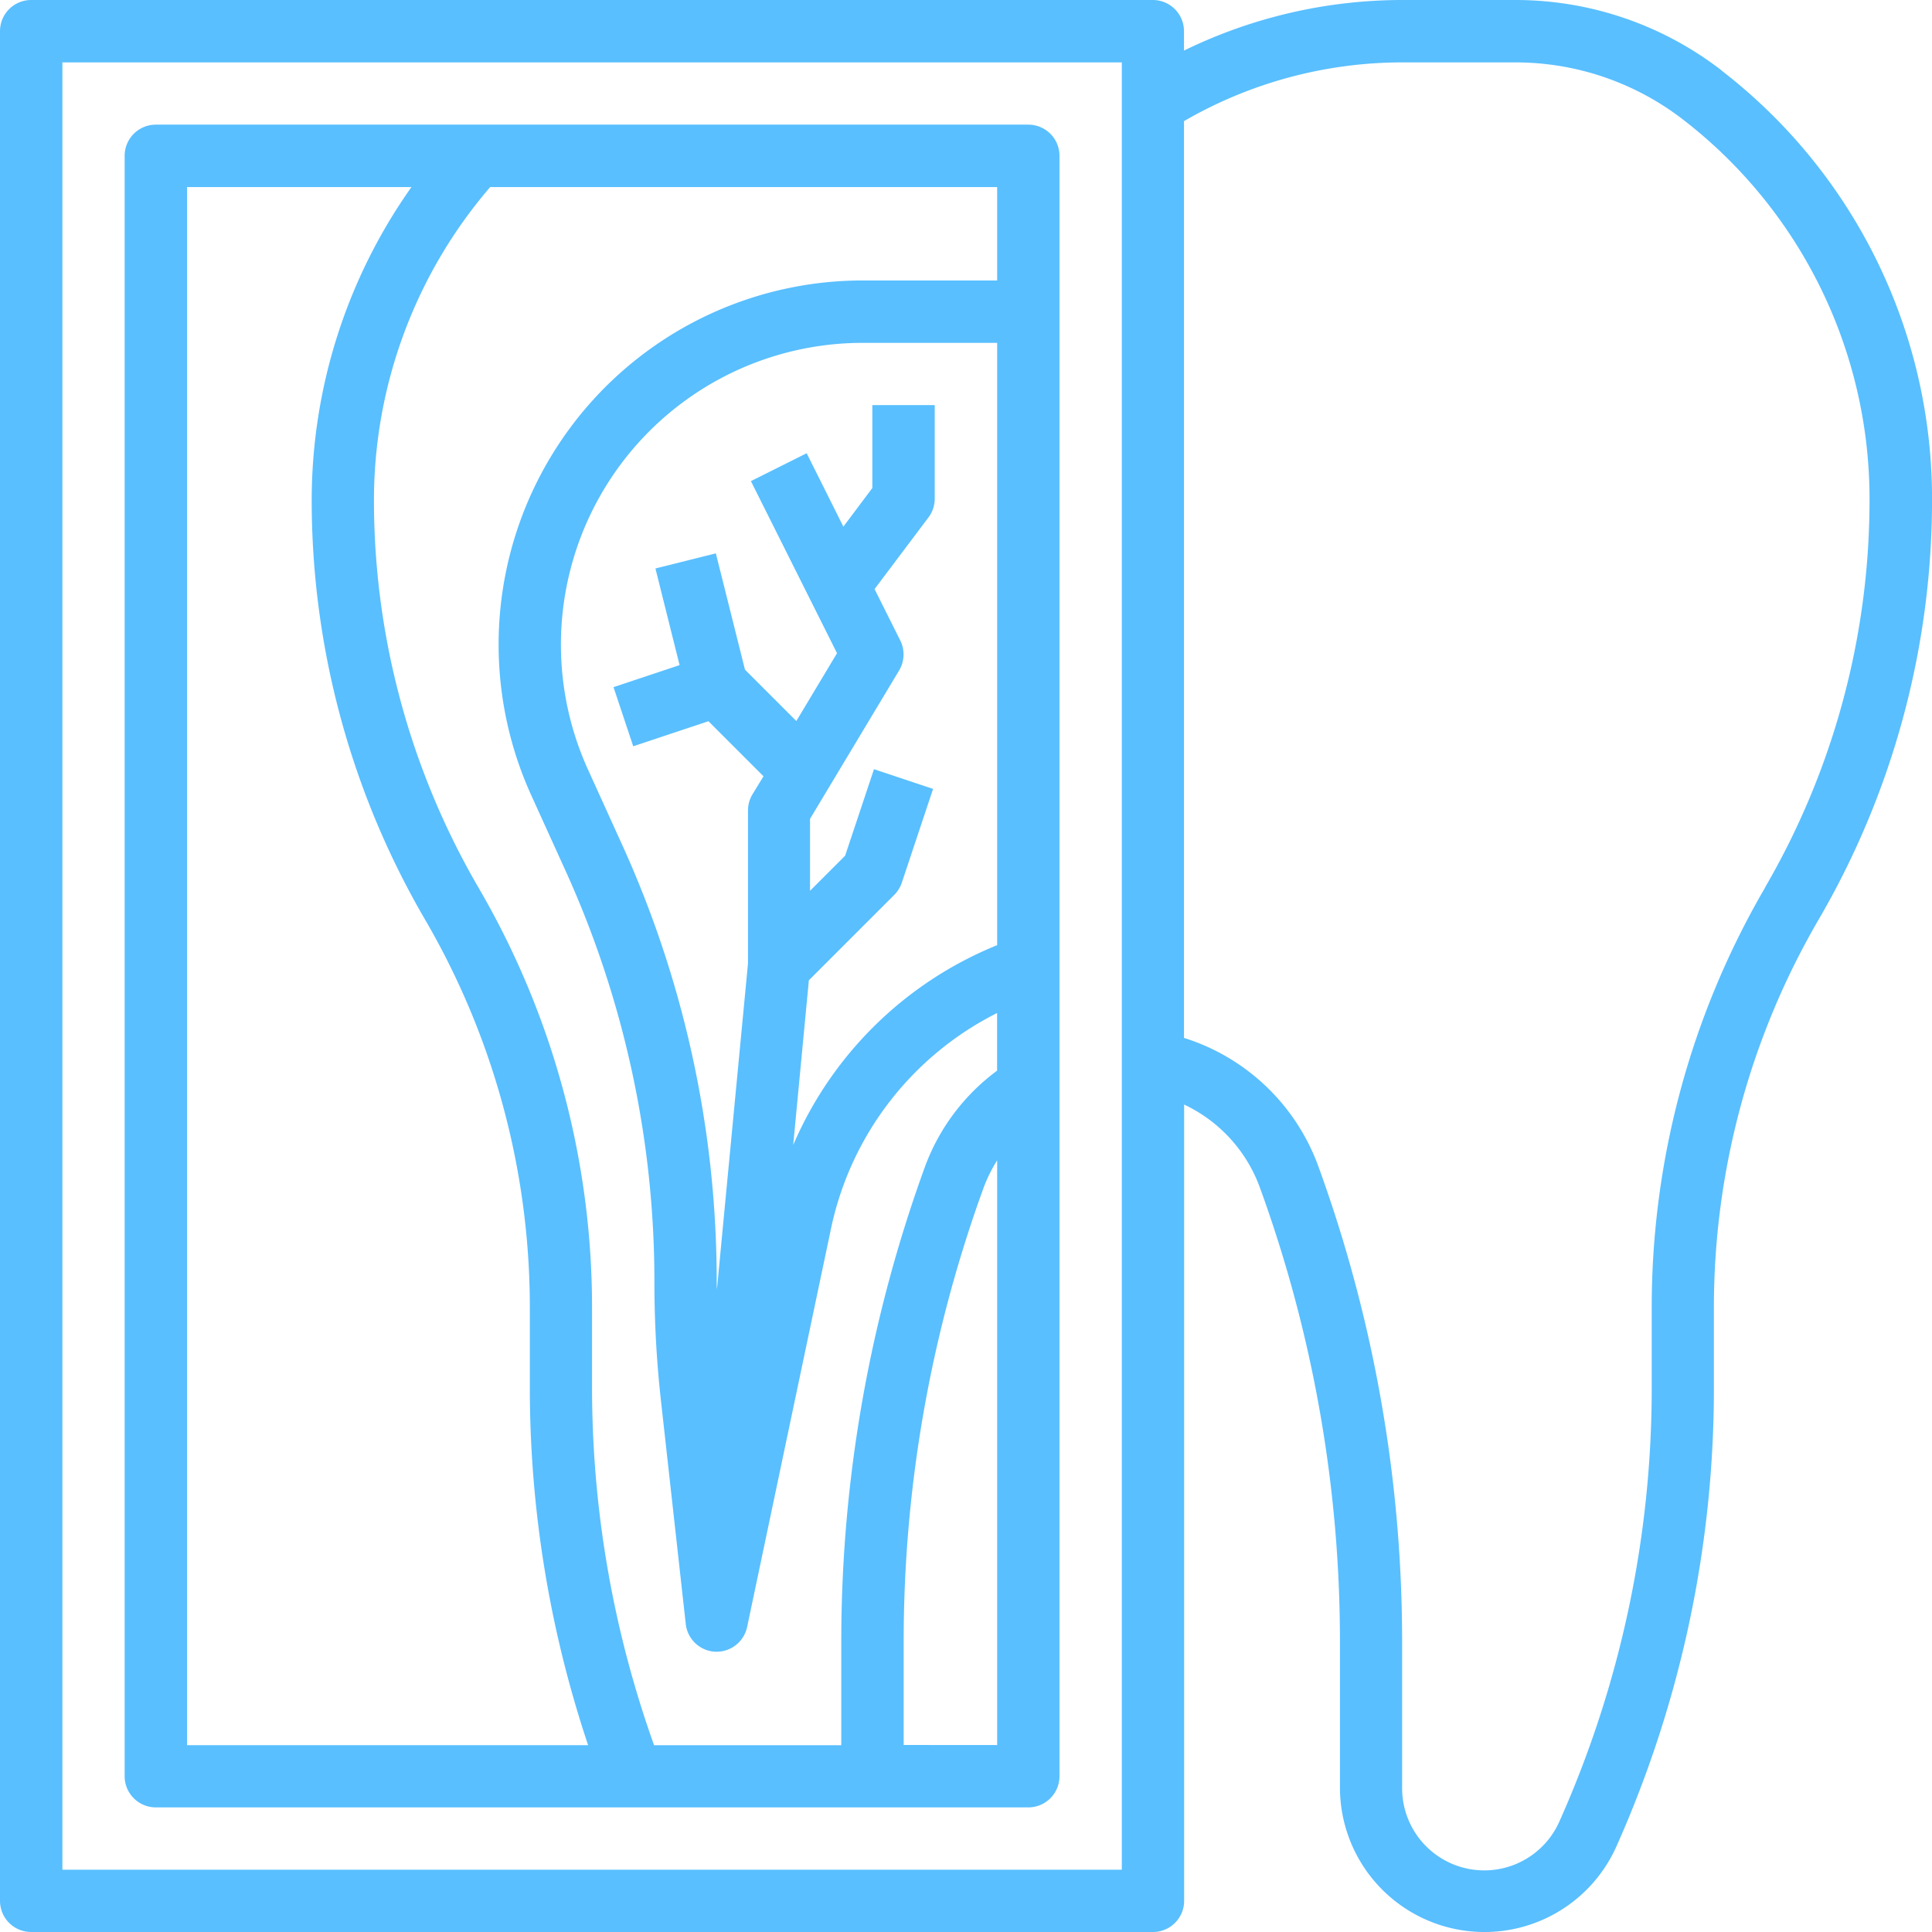
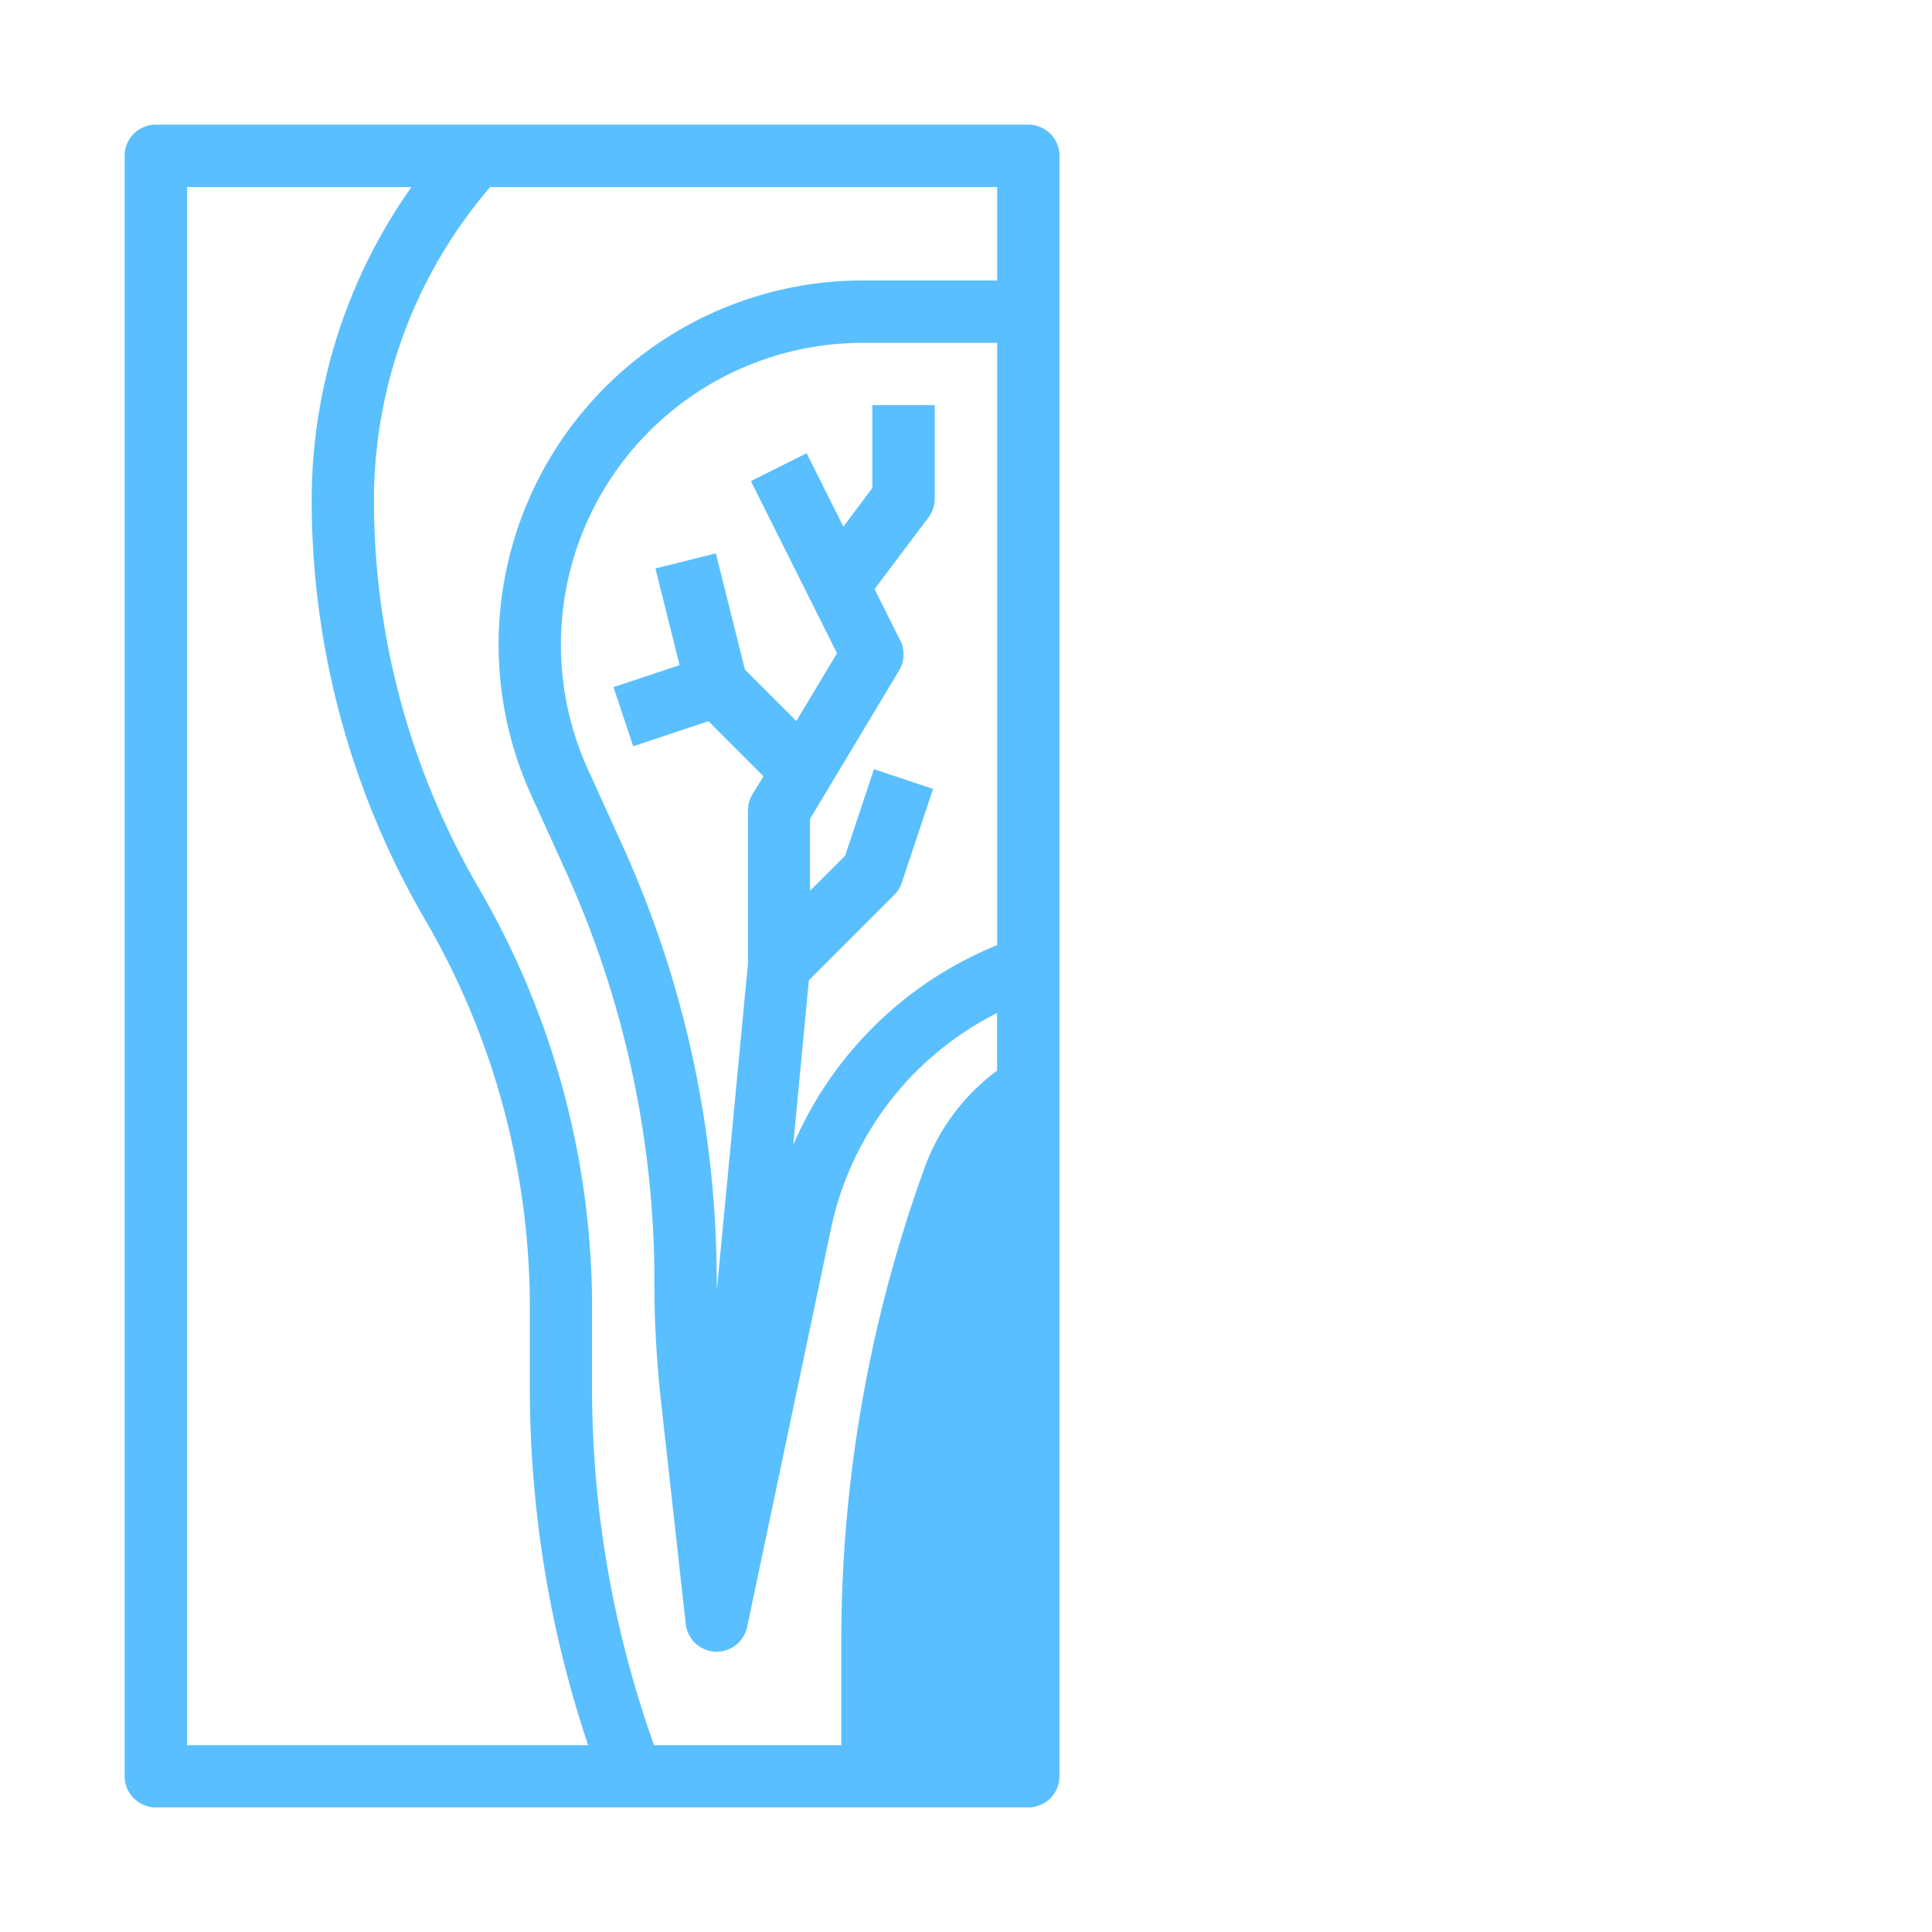
<svg xmlns="http://www.w3.org/2000/svg" width="52.636" height="52.636" viewBox="0 0 52.636 52.636">
  <g id="Group_26571" data-name="Group 26571" transform="translate(-1 -1)">
-     <path id="Path_13044" data-name="Path 13044" d="M47.912,2.925A9.175,9.175,0,0,0,42.3,1H39.2a13.557,13.557,0,0,0-5.943,1.378V1.849A.849.849,0,0,0,32.412,1H1.849A.849.849,0,0,0,1,1.849V52.787a.849.849,0,0,0,.849.849H32.412a.849.849,0,0,0,.849-.849V31.093a4.018,4.018,0,0,1,2.061,2.254,36.166,36.166,0,0,1,2.184,12.4V49.7a3.937,3.937,0,0,0,7.534,1.6,30.616,30.616,0,0,0,2.654-12.507v-2.18A20.984,20.984,0,0,1,50.55,26.049a22.7,22.7,0,0,0,3.087-11.42,14.731,14.731,0,0,0-5.725-11.7ZM31.563,51.939H2.7V2.7H31.563ZM49.083,25.192A22.7,22.7,0,0,0,46,36.611v2.18a28.92,28.92,0,0,1-2.508,11.817A2.238,2.238,0,0,1,39.2,49.7V45.744a37.859,37.859,0,0,0-2.286-12.978,5.718,5.718,0,0,0-3.657-3.489V4.3A11.865,11.865,0,0,1,39.2,2.7h3.1a7.466,7.466,0,0,1,4.564,1.566,13.046,13.046,0,0,1,5.07,10.365,20.986,20.986,0,0,1-2.856,10.563Z" fill="#59bfff" />
-     <path id="Path_13045" data-name="Path 13045" d="M5.849,50.845H29.62A.849.849,0,0,0,30.469,50V5.849A.849.849,0,0,0,29.62,5H5.849A.849.849,0,0,0,5,5.849V50A.849.849,0,0,0,5.849,50.845Zm20.375-1.7v-2.8a36.161,36.161,0,0,1,2.184-12.4,3.953,3.953,0,0,1,.363-.727V49.147ZM23.641,28.311l2.335-2.335a.858.858,0,0,0,.2-.332l.849-2.547-1.61-.537-.786,2.357-.956.956v-1.96L26.1,19.87a.851.851,0,0,0,.031-.817l-.7-1.4L26.9,15.7a.848.848,0,0,0,.17-.509V12.641h-1.7V14.9l-.789,1.052-1-2-1.519.76L24.408,19.4,23.3,21.248l-1.4-1.4-.793-3.168-1.646.412.658,2.633-1.8.6.537,1.611,2.049-.683,1.5,1.5-.3.492a.84.84,0,0,0-.122.437l0,4.164-.848,8.9c0-.063-.005-.126-.005-.19a28.747,28.747,0,0,0-2.594-11.976l-.913-2.011a8.222,8.222,0,0,1,7.486-11.624h3.662V27.354A10.227,10.227,0,0,0,23.214,32.8Zm5.13-19.066H25.109a9.92,9.92,0,0,0-9.031,14.026l.913,2.01a27.076,27.076,0,0,1,2.442,11.273,29.1,29.1,0,0,0,.177,3.2l.677,6.095a.85.85,0,0,0,.8.755h.042a.85.85,0,0,0,.83-.674l2.29-10.876a8.545,8.545,0,0,1,4.52-5.851v1.571a5.7,5.7,0,0,0-1.959,2.6,37.855,37.855,0,0,0-2.286,12.978v2.8h-5.1a28.975,28.975,0,0,1-1.69-9.75v-2.18A22.693,22.693,0,0,0,14.648,25.8a20.992,20.992,0,0,1-2.856-10.564A13.1,13.1,0,0,1,14.959,6.7H28.771ZM6.7,6.7h6.114a14.787,14.787,0,0,0-2.718,8.536,22.693,22.693,0,0,0,3.087,11.419,20.986,20.986,0,0,1,2.856,10.563V39.4a30.665,30.665,0,0,0,1.588,9.75H6.7Z" transform="translate(-0.604 -0.604)" fill="#59bfff" />
+     <path id="Path_13045" data-name="Path 13045" d="M5.849,50.845H29.62A.849.849,0,0,0,30.469,50V5.849A.849.849,0,0,0,29.62,5H5.849A.849.849,0,0,0,5,5.849V50A.849.849,0,0,0,5.849,50.845Zm20.375-1.7v-2.8V49.147ZM23.641,28.311l2.335-2.335a.858.858,0,0,0,.2-.332l.849-2.547-1.61-.537-.786,2.357-.956.956v-1.96L26.1,19.87a.851.851,0,0,0,.031-.817l-.7-1.4L26.9,15.7a.848.848,0,0,0,.17-.509V12.641h-1.7V14.9l-.789,1.052-1-2-1.519.76L24.408,19.4,23.3,21.248l-1.4-1.4-.793-3.168-1.646.412.658,2.633-1.8.6.537,1.611,2.049-.683,1.5,1.5-.3.492a.84.84,0,0,0-.122.437l0,4.164-.848,8.9c0-.063-.005-.126-.005-.19a28.747,28.747,0,0,0-2.594-11.976l-.913-2.011a8.222,8.222,0,0,1,7.486-11.624h3.662V27.354A10.227,10.227,0,0,0,23.214,32.8Zm5.13-19.066H25.109a9.92,9.92,0,0,0-9.031,14.026l.913,2.01a27.076,27.076,0,0,1,2.442,11.273,29.1,29.1,0,0,0,.177,3.2l.677,6.095a.85.85,0,0,0,.8.755h.042a.85.85,0,0,0,.83-.674l2.29-10.876a8.545,8.545,0,0,1,4.52-5.851v1.571a5.7,5.7,0,0,0-1.959,2.6,37.855,37.855,0,0,0-2.286,12.978v2.8h-5.1a28.975,28.975,0,0,1-1.69-9.75v-2.18A22.693,22.693,0,0,0,14.648,25.8a20.992,20.992,0,0,1-2.856-10.564A13.1,13.1,0,0,1,14.959,6.7H28.771ZM6.7,6.7h6.114a14.787,14.787,0,0,0-2.718,8.536,22.693,22.693,0,0,0,3.087,11.419,20.986,20.986,0,0,1,2.856,10.563V39.4a30.665,30.665,0,0,0,1.588,9.75H6.7Z" transform="translate(-0.604 -0.604)" fill="#59bfff" />
  </g>
</svg>